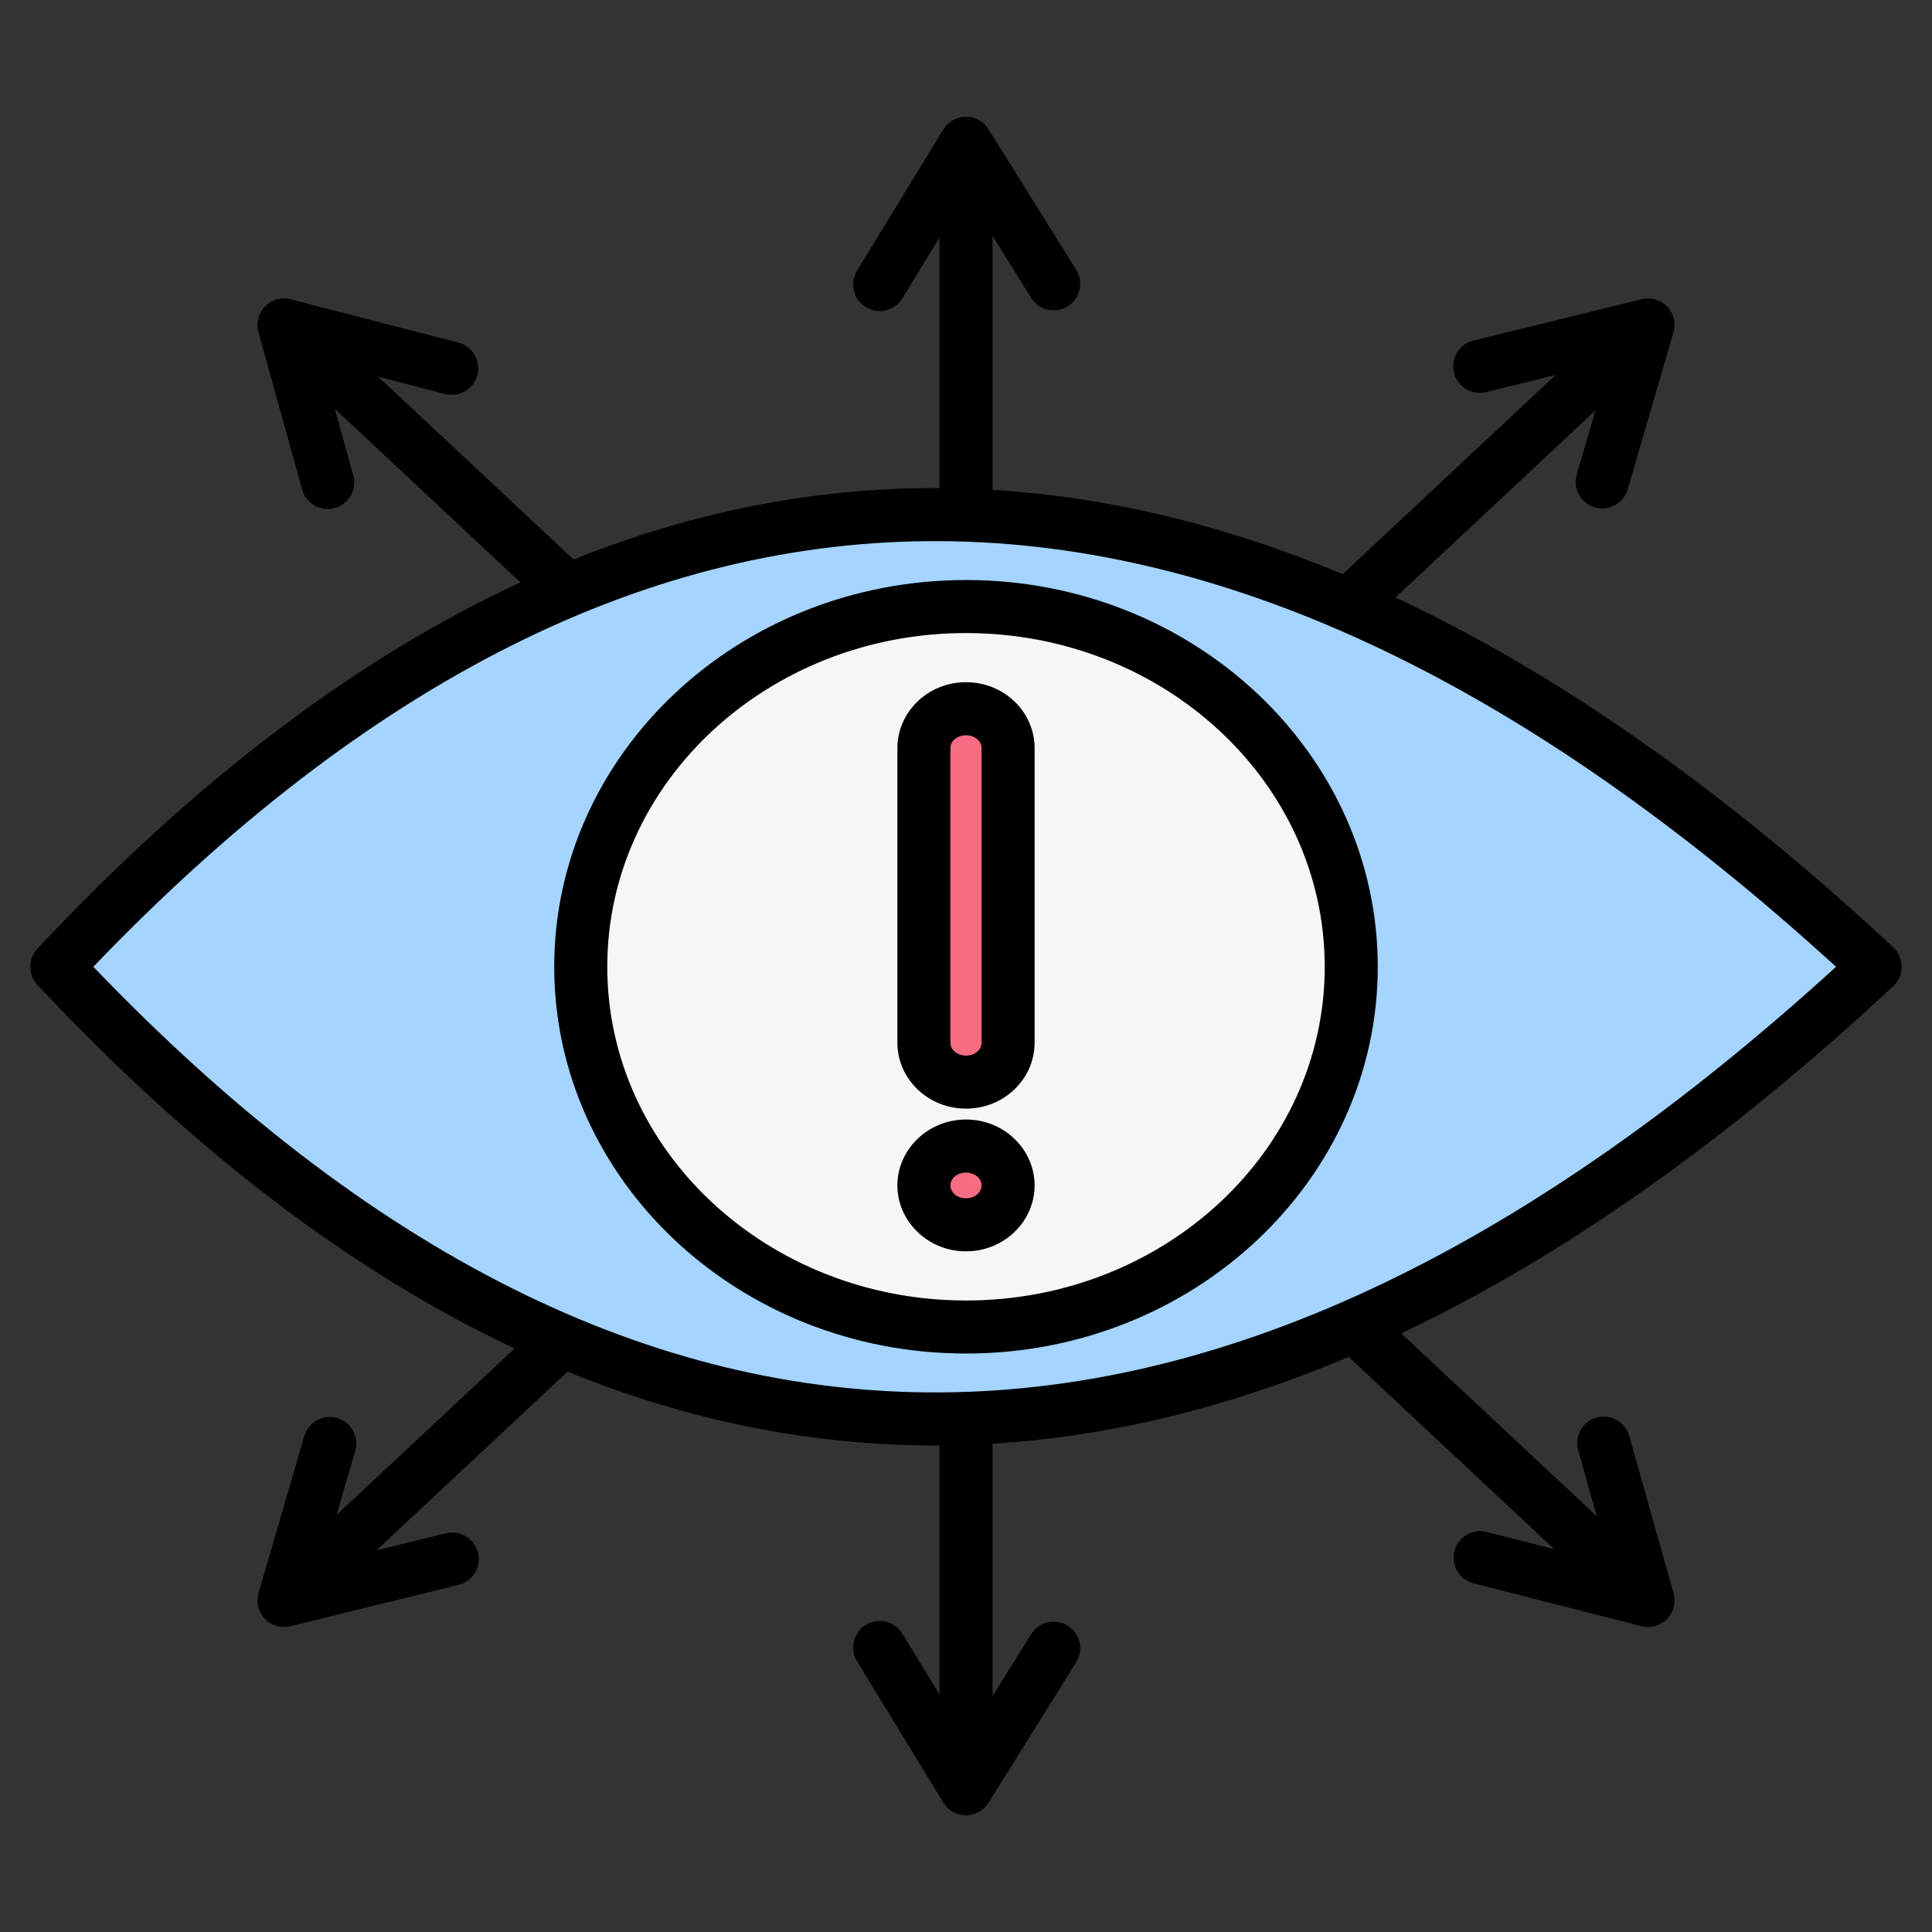
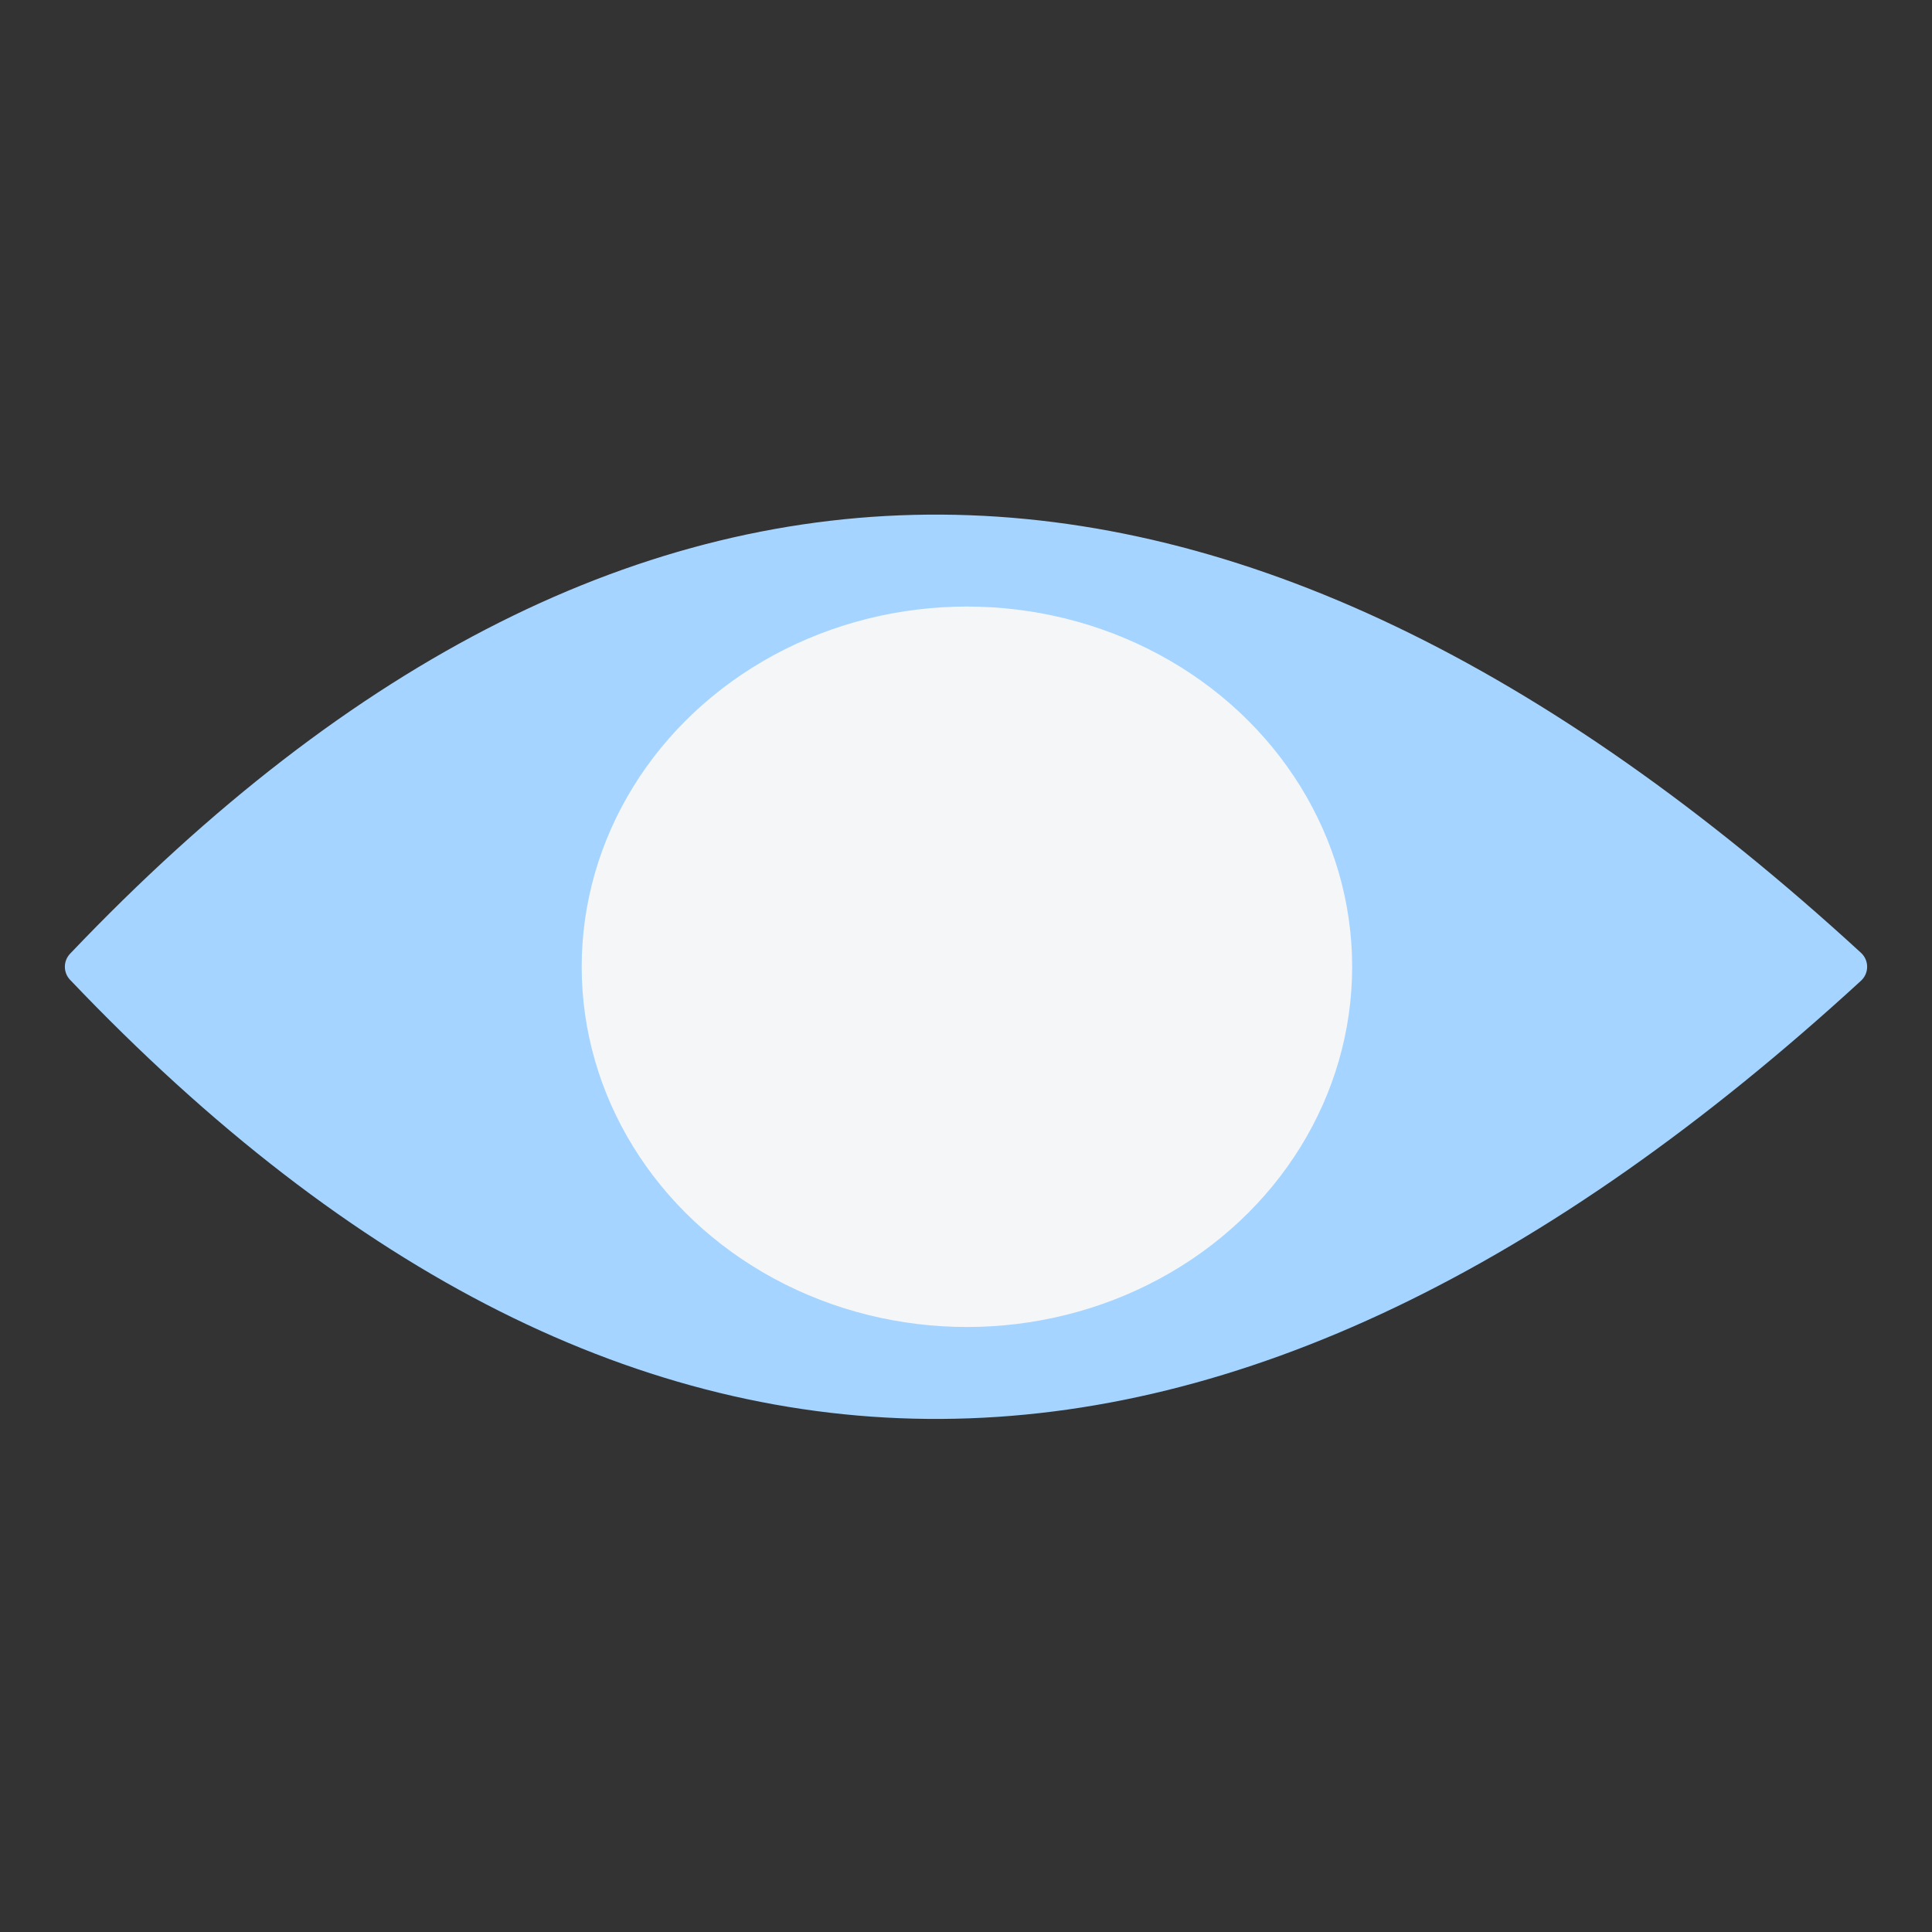
<svg xmlns="http://www.w3.org/2000/svg" clip-rule="evenodd" fill-rule="evenodd" stroke-linejoin="round" stroke-miterlimit="2" viewBox="0 0 510 510">
  <rect x="0" y="0" width="510" height="510" fill="#333333" stroke="none" />
  <g>
    <g>
      <g>
        <path d="m18.497 258.648c-1.834-1.929-1.834-4.957 0-6.887 148.998-156.52 306.812-152.502 472.765-.237 1.031.947 1.617 2.282 1.617 3.681s-.586 2.734-1.617 3.68c-165.953 152.266-323.767 156.283-472.765-.237z" fill="#a4d4ff" />
        <ellipse cx="255.244" cy="255.205" fill="#f4f6f8" rx="101.695" ry="95.094" />
        <g fill="#f76c82">
-           <path d="m244.132 197.478c0-5.734 4.98-10.391 11.112-10.391 6.15 0 11.112 4.657 11.112 10.391v77.766c0 5.75-4.962 10.406-11.112 10.406-6.132 0-11.112-4.656-11.112-10.406z" fill-rule="nonzero" />
-           <path d="m255.244 323.322c6.133 0 11.112-4.672 11.112-10.39 0-5.735-4.979-10.407-11.112-10.407-6.115 0-11.112 4.672-11.112 10.407 0 5.718 4.997 10.39 11.112 10.39z" />
-         </g>
+           </g>
      </g>
    </g>
-     <path d="m135.862 355.956c-42.659-20.025-84.671-51.895-125.97-95.965-2.523-2.692-2.523-6.88 0-9.573 41.792-44.595 84.313-76.698 127.497-96.676l-49.016-45.834 4.881 17.572c1.034 3.723-1.149 7.584-4.872 8.618-3.722 1.034-7.584-1.149-8.617-4.871l-11.545-41.568c-.669-2.41-.002-4.994 1.75-6.778 1.752-1.785 4.324-2.499 6.745-1.873l44.27 11.435c3.741.966 5.994 4.787 5.027 8.528-.966 3.741-4.787 5.993-8.528 5.027l-17.677-4.566 51.607 48.257c31.85-12.764 64.055-18.996 96.586-18.842v-66.151l-9.814 16.06c-2.015 3.296-6.327 4.337-9.623 2.322-3.297-2.014-4.338-6.326-2.323-9.623l22.787-37.288c1.266-2.071 3.514-3.339 5.941-3.35s4.687 1.236 5.971 3.295l23.141 37.098c2.045 3.278 1.043 7.599-2.235 9.644s-7.599 1.043-9.644-2.235l-10.201-16.354v67.041c30.492 1.855 61.313 9.292 92.442 22.258l56.225-52.576-18.376 4.521c-3.752.923-7.547-1.374-8.47-5.126-.923-3.751 1.374-7.546 5.125-8.469l44.417-10.926c2.431-.598 4.995.147 6.727 1.954 1.731 1.807 2.366 4.401 1.665 6.804l-12.089 41.433c-1.082 3.708-4.972 5.841-8.681 4.759-3.708-1.083-5.841-4.972-4.759-8.681l4.936-16.915-52.805 49.377c43.24 20.238 87.063 51.07 131.413 92.363 1.422 1.324 2.23 3.18 2.23 5.123s-.808 3.799-2.23 5.123c-43.83 40.808-87.145 71.4-129.891 91.646l51.63 48.279-4.896-17.407c-1.047-3.719 1.123-7.588 4.842-8.634s7.588 1.124 8.634 4.843l11.685 41.534c.677 2.408.018 4.994-1.729 6.785-1.747 1.79-4.316 2.512-6.74 1.893l-44.309-11.304c-3.743-.955-6.007-4.77-5.052-8.514.955-3.743 4.77-6.007 8.513-5.052l17.859 4.557-54.295-50.771c-31.665 13.376-63.013 21.034-94.021 22.92v66.638l10.207-16.358c2.045-3.278 6.366-4.279 9.644-2.234s4.278 6.367 2.233 9.645l-23.145 37.094c-1.285 2.06-3.545 3.306-5.972 3.295-2.427-.012-4.675-1.279-5.94-3.351l-22.783-37.291c-2.014-3.296-.973-7.608 2.324-9.622 3.297-2.015 7.609-.973 9.623 2.324l9.809 16.055v-65.735c-33.075.156-65.813-6.289-98.184-19.488l-50.483 47.207 18.376-4.521c3.752-.923 7.547 1.374 8.47 5.125.923 3.752-1.374 7.547-5.125 8.47l-44.417 10.926c-2.431.598-4.995-.147-6.727-1.954-1.731-1.808-2.366-4.402-1.665-6.804l12.089-41.433c1.082-3.708 4.972-5.841 8.681-4.759 3.708 1.082 5.841 4.972 4.759 8.681l-4.936 16.915zm-111.219-100.751c72.53 75.701 147.035 112.869 223.757 112.356 76.788-.515 155.472-38.665 236.271-112.356-80.799-73.692-159.483-111.842-236.271-112.356-76.722-.514-151.227 36.655-223.757 112.356zm230.357-102.095c60.116 0 108.695 45.881 108.695 102.095s-48.579 102.094-108.695 102.094-108.695-45.88-108.695-102.094 48.579-102.095 108.695-102.095zm0 14c-52.139 0-94.695 39.34-94.695 88.095 0 48.754 42.556 88.094 94.695 88.094s94.695-39.34 94.695-88.094c0-48.755-42.556-88.095-94.695-88.095zm-18.112 30.368c0-9.465 7.99-17.391 18.112-17.391 10.149 0 18.112 7.926 18.112 17.391v77.766c0 9.488-7.966 17.406-18.112 17.406-10.119 0-18.112-7.918-18.112-17.406zm14 0v77.766c0 2.017 1.961 3.406 4.112 3.406 2.157 0 4.112-1.389 4.112-3.406v-77.766c0-2.009-1.958-3.391-4.112-3.391-2.148 0-4.112 1.382-4.112 3.391zm4.112 132.844c-10.094 0-18.112-7.952-18.112-17.39 0-9.462 8.021-17.407 18.112-17.407 10.119 0 18.112 7.945 18.112 17.407 0 9.438-7.99 17.39-18.112 17.39zm0-14c2.148 0 4.112-1.387 4.112-3.39 0-2.012-1.961-3.407-4.112-3.407-2.145 0-4.112 1.395-4.112 3.407 0 2.003 1.969 3.39 4.112 3.39z" />
  </g>
</svg>